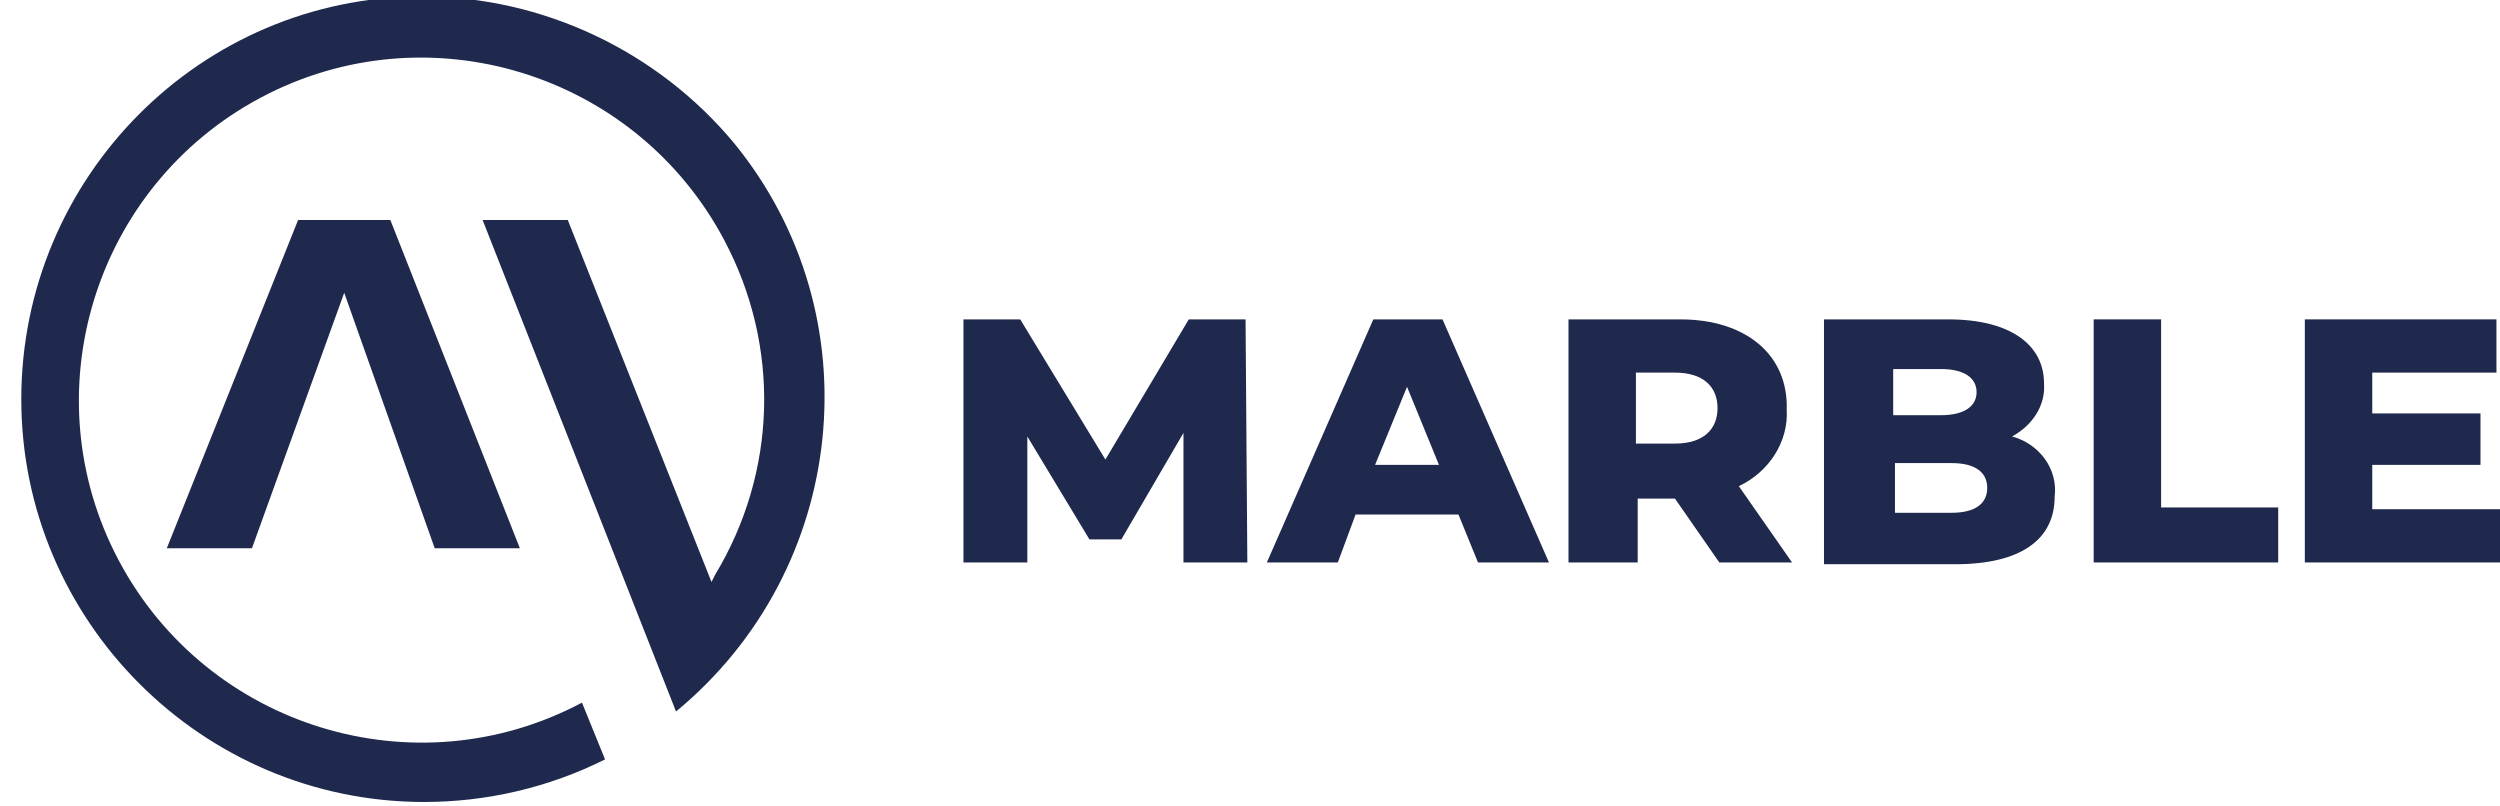
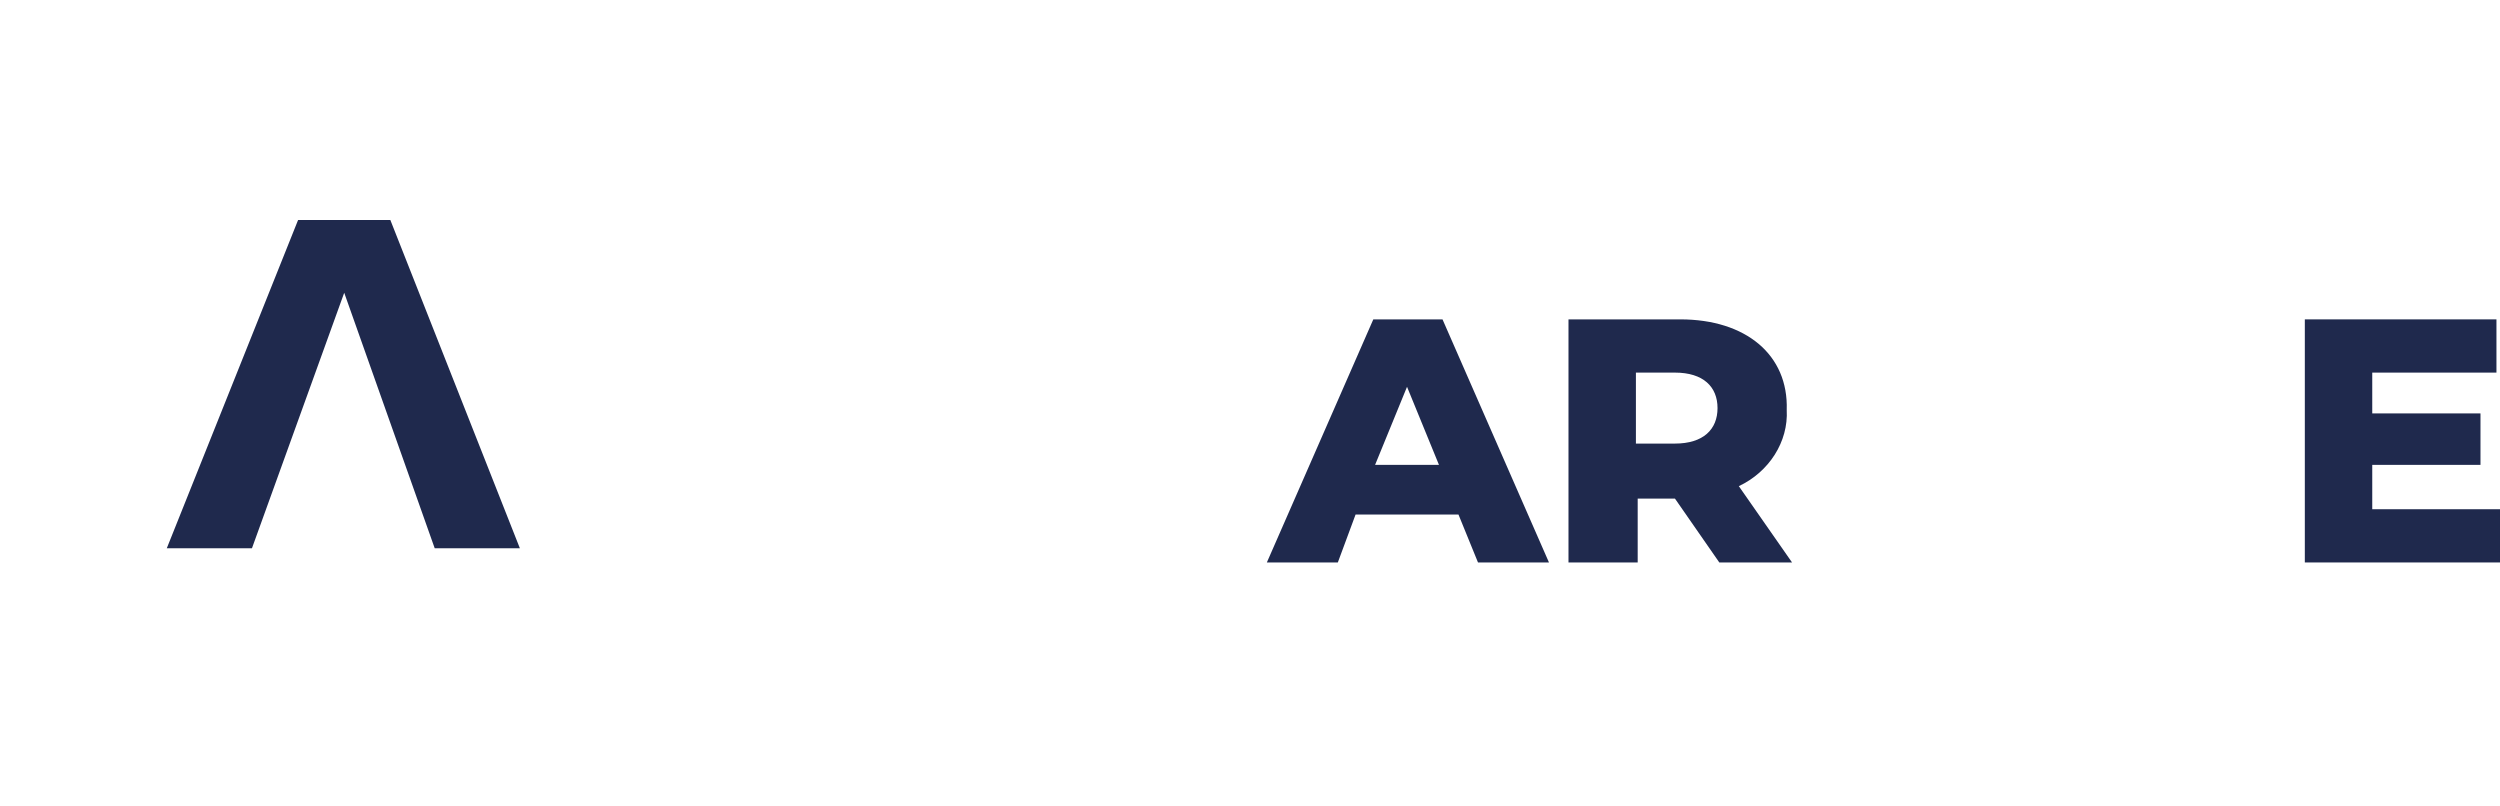
<svg xmlns="http://www.w3.org/2000/svg" xmlns:xlink="http://www.w3.org/1999/xlink" version="1.1" id="Laag_1" x="0px" y="0px" viewBox="0 0 140.9 45.4" style="enable-background:new 0 0 140.9 45.4;" xml:space="preserve">
  <style type="text/css">
	.st0{clip-path:url(#SVGID_2_);}
	.st1{fill:#1F294D;}
</style>
  <title>20191101 - Marble Systems elementen</title>
  <g>
    <defs>
-       <rect id="SVGID_1_" y="0" width="140.9" height="45.4" />
-     </defs>
+       </defs>
    <clipPath id="SVGID_2_">
      <use xlink:href="#SVGID_1_" style="overflow:visible;" />
    </clipPath>
    <g class="st0">
      <g>
        <g>
          <defs>
            <rect id="SVGID_3_" x="8" y="12.2" width="21" height="19" />
          </defs>
          <clipPath id="SVGID_4_">
            <use xlink:href="#SVGID_3_" style="overflow:visible;" />
          </clipPath>
        </g>
      </g>
    </g>
  </g>
  <g>
-     <polygon class="st1" points="67,18 62.3,25.9 57.5,18 54.3,18 54.3,31.7 57.9,31.7 57.9,24.6 61.4,30.4 63.2,30.4 66.7,24.4    66.7,31.7 70.3,31.7 70.2,18  " />
    <path class="st1" d="M77.4,18l-6,13.7h4l1-2.7h5.8l1.1,2.7h4l-6-13.7H77.4z M77.5,26.2l1.8-4.4l1.8,4.4H77.5z" />
    <path class="st1" d="M100.7,23.1L100.7,23.1c0.1-3.1-2.3-5.1-6-5.1h-6.3v13.7h3.9v-3.6h2.1l2.5,3.6h4.1l-3-4.3   C99.7,26.6,100.8,24.9,100.7,23.1z M94.4,25L94.4,25l-2.2,0v-4h2.2c1.6,0,2.4,0.8,2.4,2S96,25,94.4,25z" />
-     <path class="st1" d="M113.4,24.6c1.1-0.6,1.9-1.7,1.8-3c0-2.1-1.8-3.6-5.4-3.6h-7v13.8h7.4c3.7,0,5.6-1.4,5.6-3.8   C116,26.4,114.9,25,113.4,24.6z M106.7,20.8h2.7c1.3,0,2,0.5,2,1.3s-0.7,1.3-2,1.3h-2.7V20.8z M110,28.9h-3.2v-2.8h3.2   c1.3,0,2,0.5,2,1.4C112,28.4,111.3,28.9,110,28.9z" />
-     <polygon class="st1" points="121.8,18 118,18 118,31.7 128.4,31.7 128.4,28.6 121.8,28.6  " />
    <polygon class="st1" points="133.7,28.7 133.7,26.2 139.8,26.2 139.8,23.3 133.7,23.3 133.7,21 140.7,21 140.7,18 129.9,18    129.9,31.7 140.9,31.7 140.9,28.7  " />
    <polygon class="st1" points="16.8,12.4 9.4,30.9 14.2,30.9 19.4,16.5 24.5,30.9 29.3,30.9 22,12.4  " />
-     <path class="st1" d="M23.8-0.2C11.3-0.2,1.2,10,1.2,22.5s10.2,22.7,22.7,22.7c3.5,0,7-0.8,10.2-2.4l-1.3-3.2   c-9.4,5-21.1,1.4-26.1-8s-1.4-21.1,8-26.1s21.1-1.4,26.1,8c3.2,6,3,13.1-0.5,18.9l-0.2,0.4L32,12.4h-4.8l10.9,27.7   c9.7-8,11.2-22.3,3.3-32C37.1,2.9,30.6-0.2,23.8-0.2z" />
  </g>
</svg>